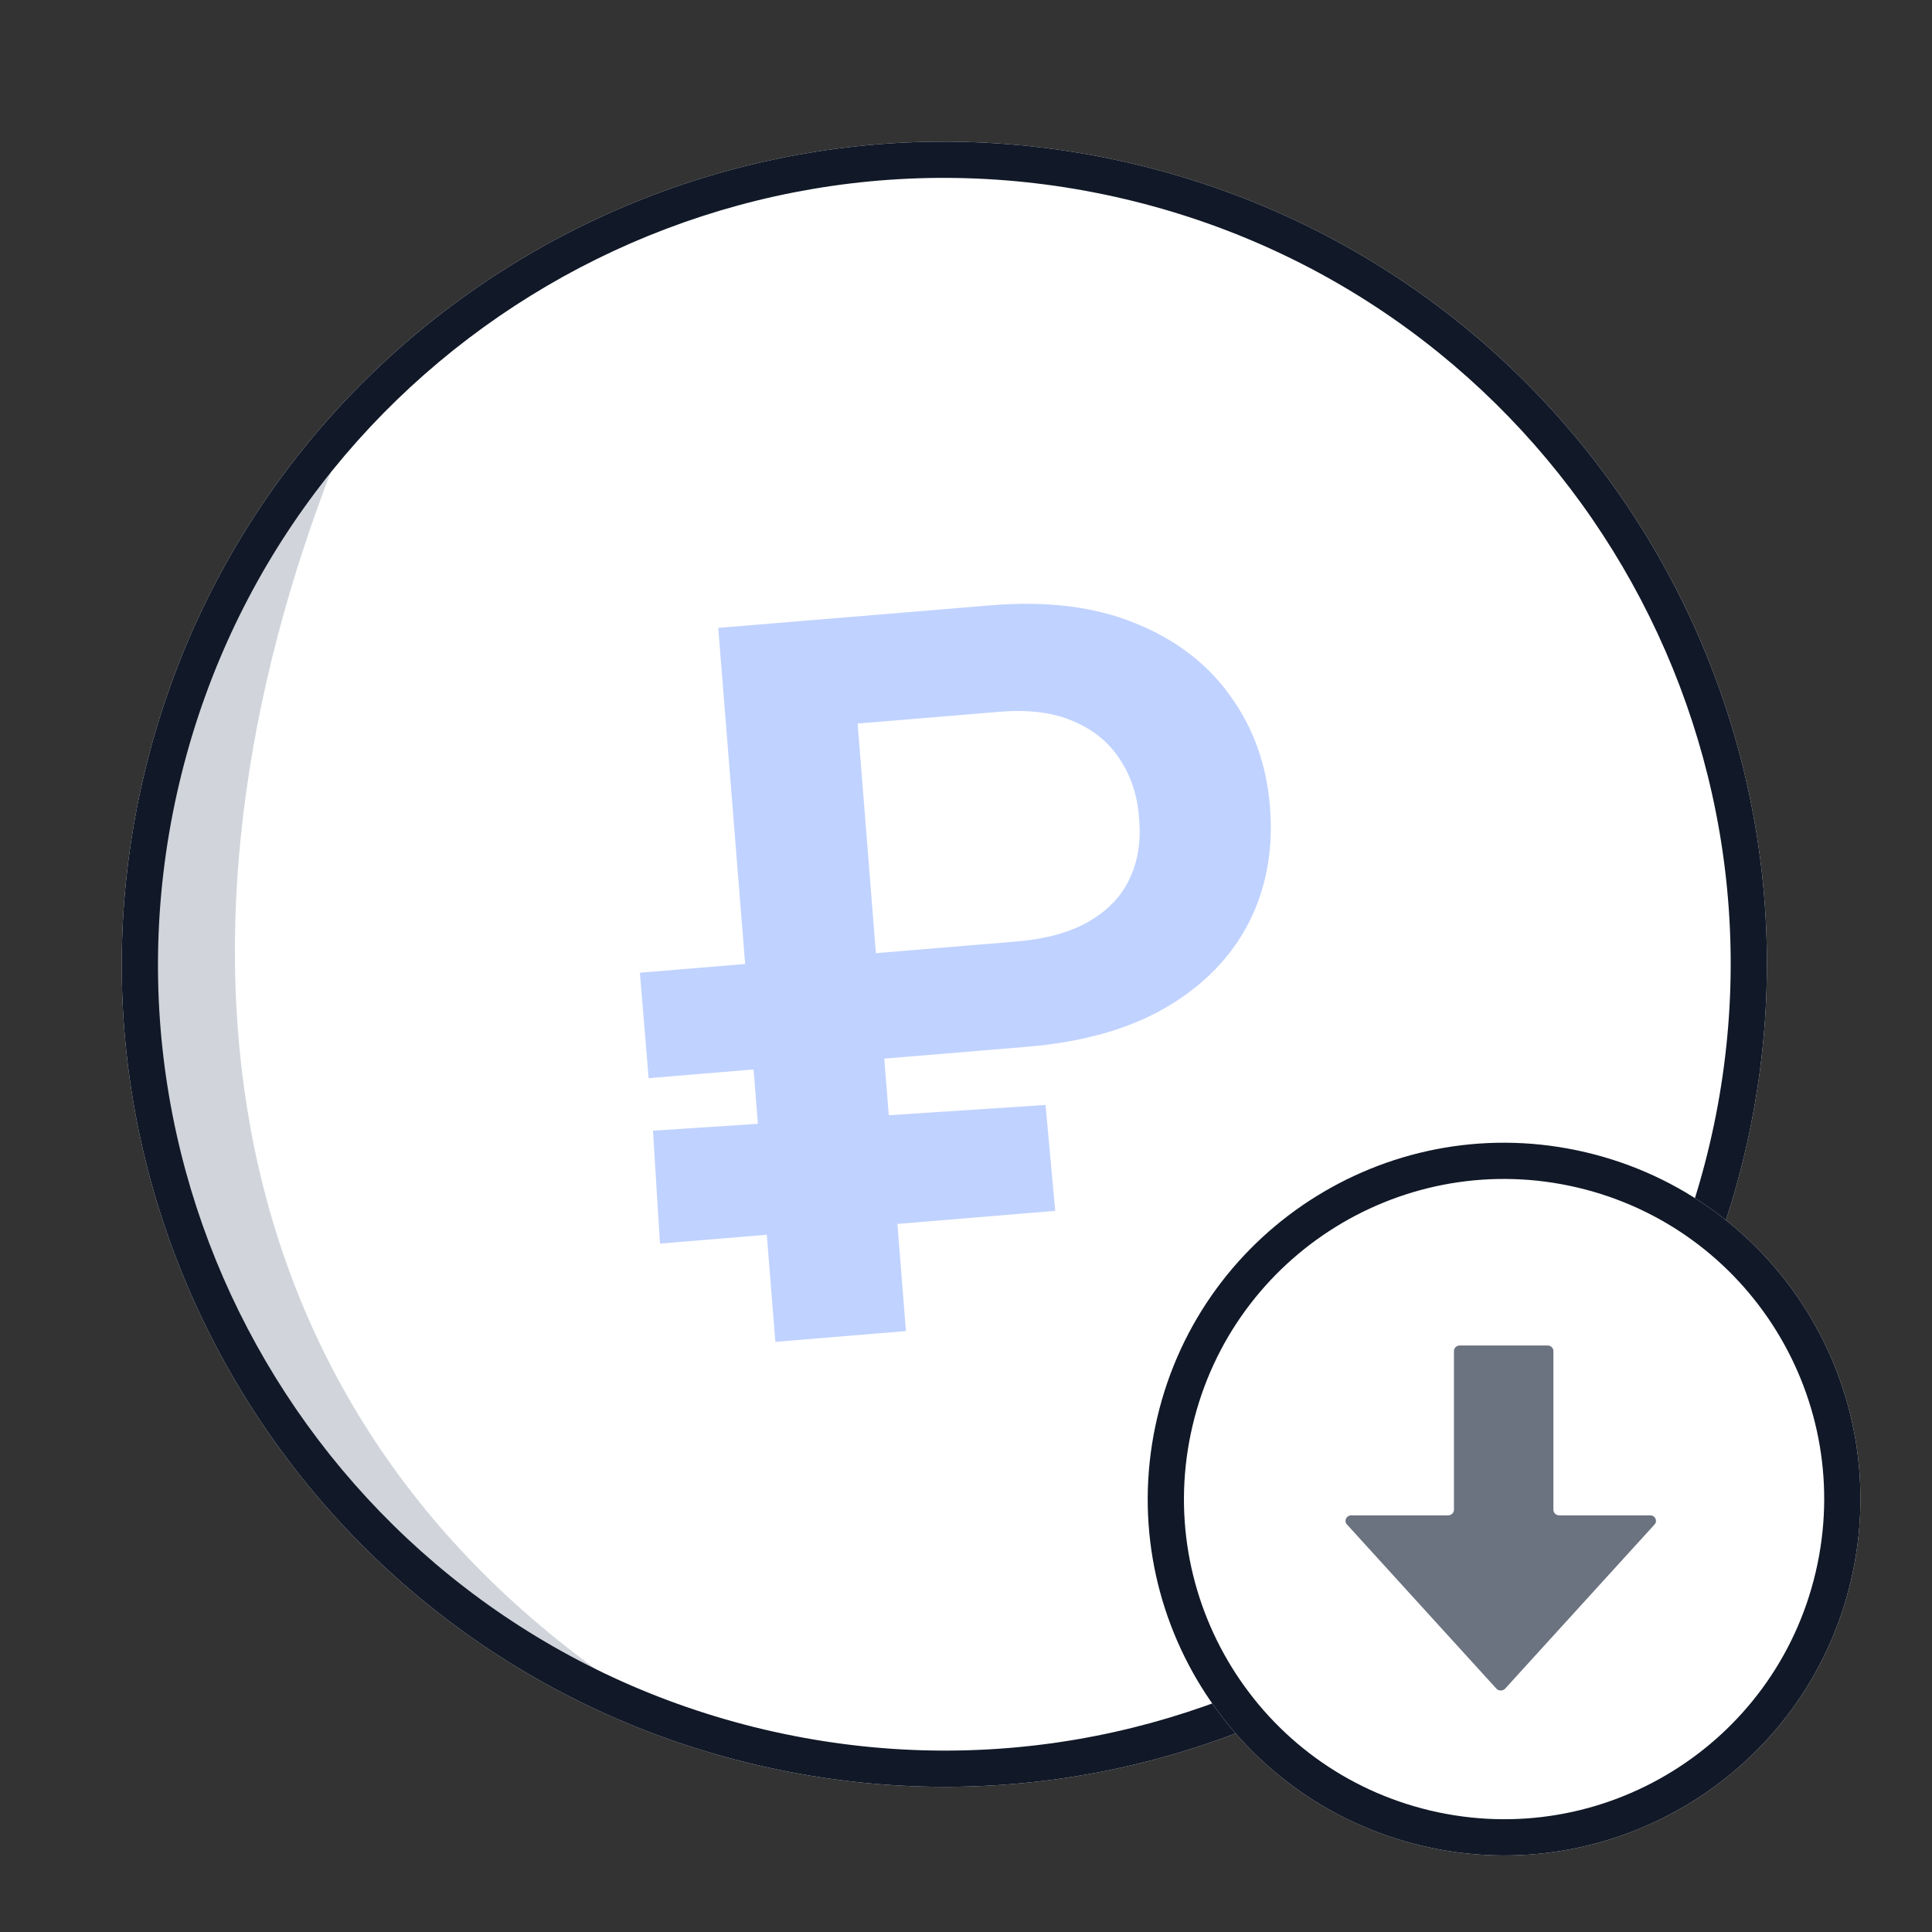
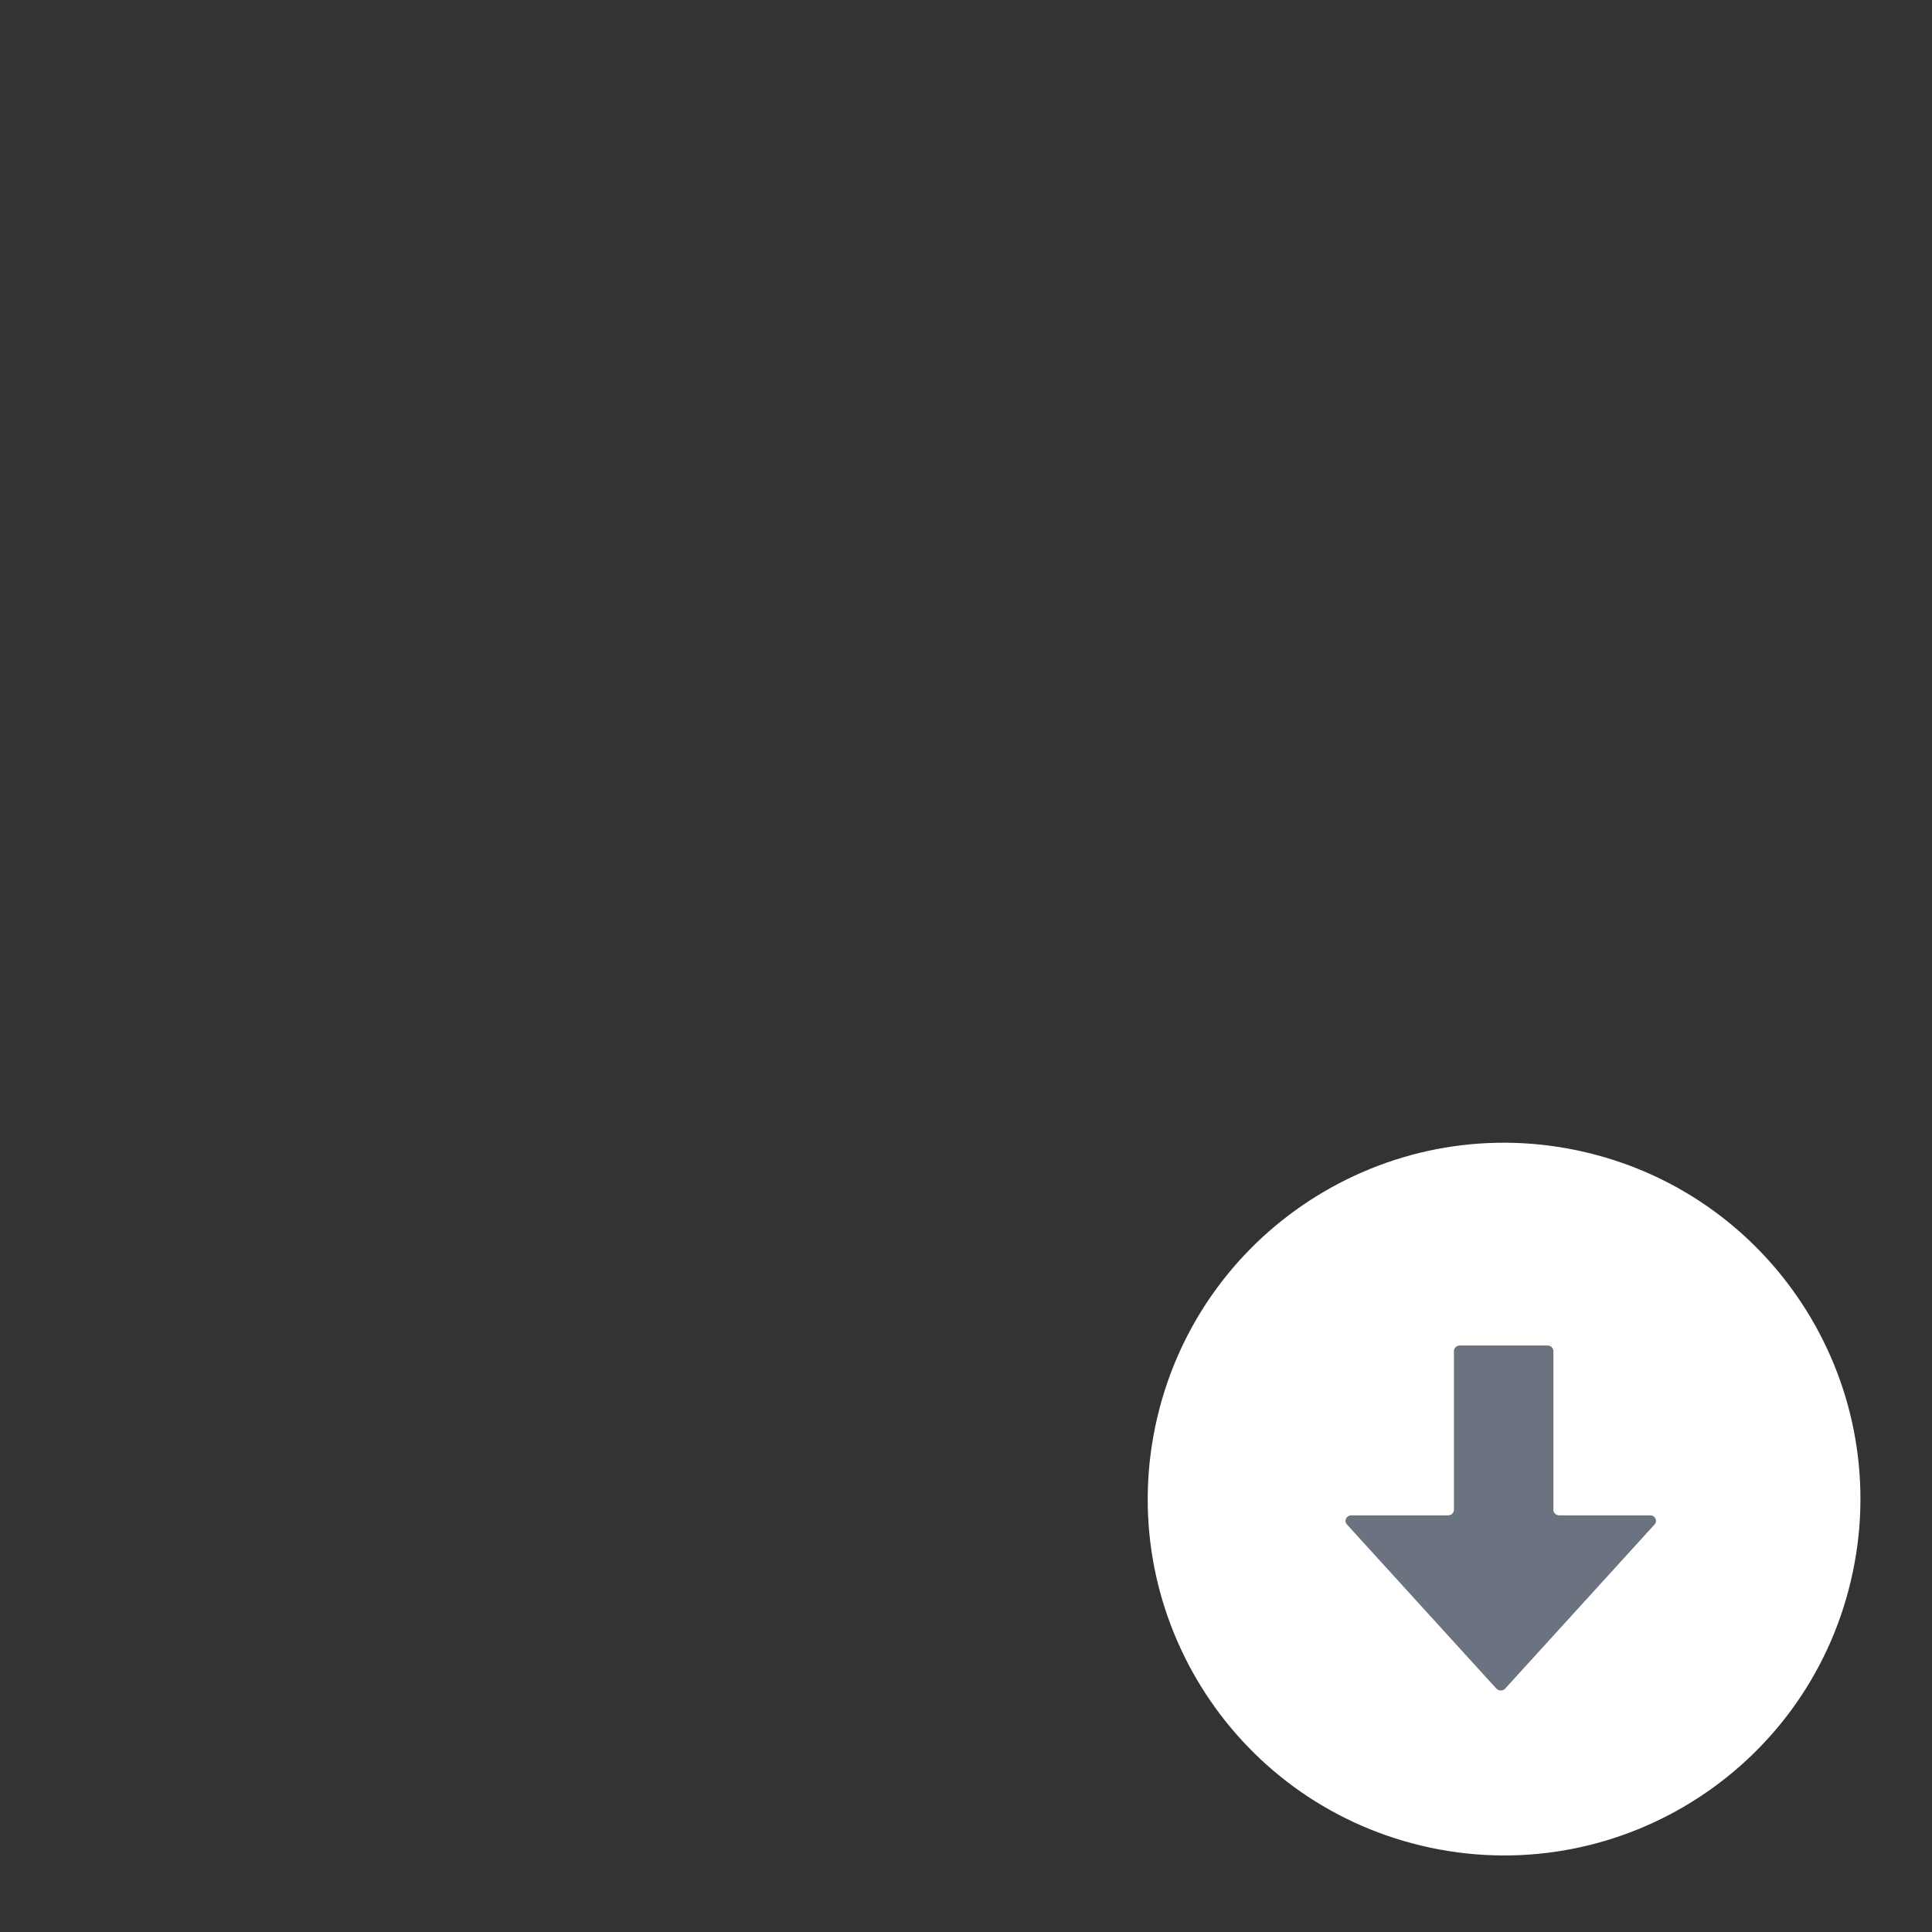
<svg xmlns="http://www.w3.org/2000/svg" width="80" height="80" viewBox="0 0 80 80" fill="none">
  <rect x="0" y="0" width="80" height="80" fill="#333333" stroke="none" />
  <g clip-path="url(#clip0_4038_33078)">
-     <path d="M72.249 47.739C67.934 66.045 49.597 77.388 31.291 73.073C12.985 68.759 1.642 50.421 5.957 32.115C10.271 13.809 28.609 2.467 46.915 6.781C65.221 11.096 76.563 29.433 72.249 47.739Z" fill="white" />
-     <path d="M13.867 19.11C6.184 38.689 8.576 58.538 26.276 70.226C5.805 62.748 -0.364 36.093 13.867 19.11Z" fill="#D1D5DB" />
-     <path fill-rule="evenodd" clip-rule="evenodd" d="M31.635 71.613C49.135 75.738 66.664 64.895 70.789 47.395C74.913 29.895 64.07 12.366 46.571 8.241C29.071 4.117 11.541 14.96 7.417 32.459C3.292 49.959 14.135 67.489 31.635 71.613ZM31.291 73.073C49.597 77.388 67.934 66.045 72.249 47.739C76.563 29.433 65.221 11.096 46.915 6.781C28.609 2.467 10.271 13.809 5.957 32.115C1.642 50.421 12.985 68.759 31.291 73.073Z" fill="#111827" />
-     <path d="M42.538 43.344L26.858 44.644L26.496 40.278L42.059 38.988C43.315 38.884 44.332 38.602 45.108 38.144C45.894 37.685 46.453 37.091 46.785 36.362C47.126 35.632 47.253 34.8 47.166 33.866C47.1 32.949 46.837 32.145 46.377 31.452C45.927 30.75 45.285 30.222 44.451 29.868C43.627 29.504 42.605 29.373 41.388 29.474L35.513 29.961L37.513 55.116L32.106 55.564L29.741 26L41.022 25.065C43.341 24.873 45.338 25.12 47.013 25.808C48.688 26.485 49.997 27.487 50.94 28.811C51.893 30.125 52.441 31.646 52.584 33.373C52.733 35.167 52.44 36.782 51.705 38.217C50.97 39.642 49.831 40.808 48.288 41.714C46.744 42.611 44.827 43.154 42.538 43.344ZM43.294 45.754L43.694 50.138L27.328 51.495L27.038 46.82L43.294 45.754Z" fill="#C0D2FF" />
    <path d="M76.64 65.458C74.771 73.389 66.827 78.303 58.896 76.434C50.965 74.564 46.052 66.62 47.921 58.69C49.79 50.759 57.734 45.845 65.665 47.714C73.596 49.583 78.51 57.528 76.64 65.458Z" fill="white" />
-     <path fill-rule="evenodd" clip-rule="evenodd" d="M59.24 74.974C66.365 76.653 73.501 72.239 75.18 65.114C76.859 57.99 72.445 50.853 65.321 49.174C58.197 47.495 51.06 51.909 49.381 59.034C47.702 66.158 52.116 73.294 59.24 74.974ZM58.896 76.434C66.827 78.303 74.771 73.389 76.64 65.458C78.51 57.528 73.596 49.583 65.665 47.714C57.734 45.845 49.79 50.759 47.921 58.69C46.052 66.62 50.965 74.564 58.896 76.434Z" fill="#111827" />
    <path fill-rule="evenodd" clip-rule="evenodd" d="M64.323 55.943C64.323 55.817 64.215 55.714 64.081 55.714H60.447C60.313 55.714 60.205 55.817 60.205 55.943V62.518C60.205 62.644 60.096 62.747 59.963 62.747H55.957C55.75 62.747 55.638 62.976 55.773 63.124L61.959 69.92C62.056 70.027 62.23 70.027 62.327 69.92L68.513 63.124C68.648 62.976 68.536 62.747 68.329 62.747H64.566C64.432 62.747 64.323 62.644 64.323 62.518V55.943Z" fill="#6B7280" />
  </g>
  <defs>
    <clipPath id="clip0_4038_33078">
      <rect width="80" height="80" fill="white" />
    </clipPath>
  </defs>
</svg>